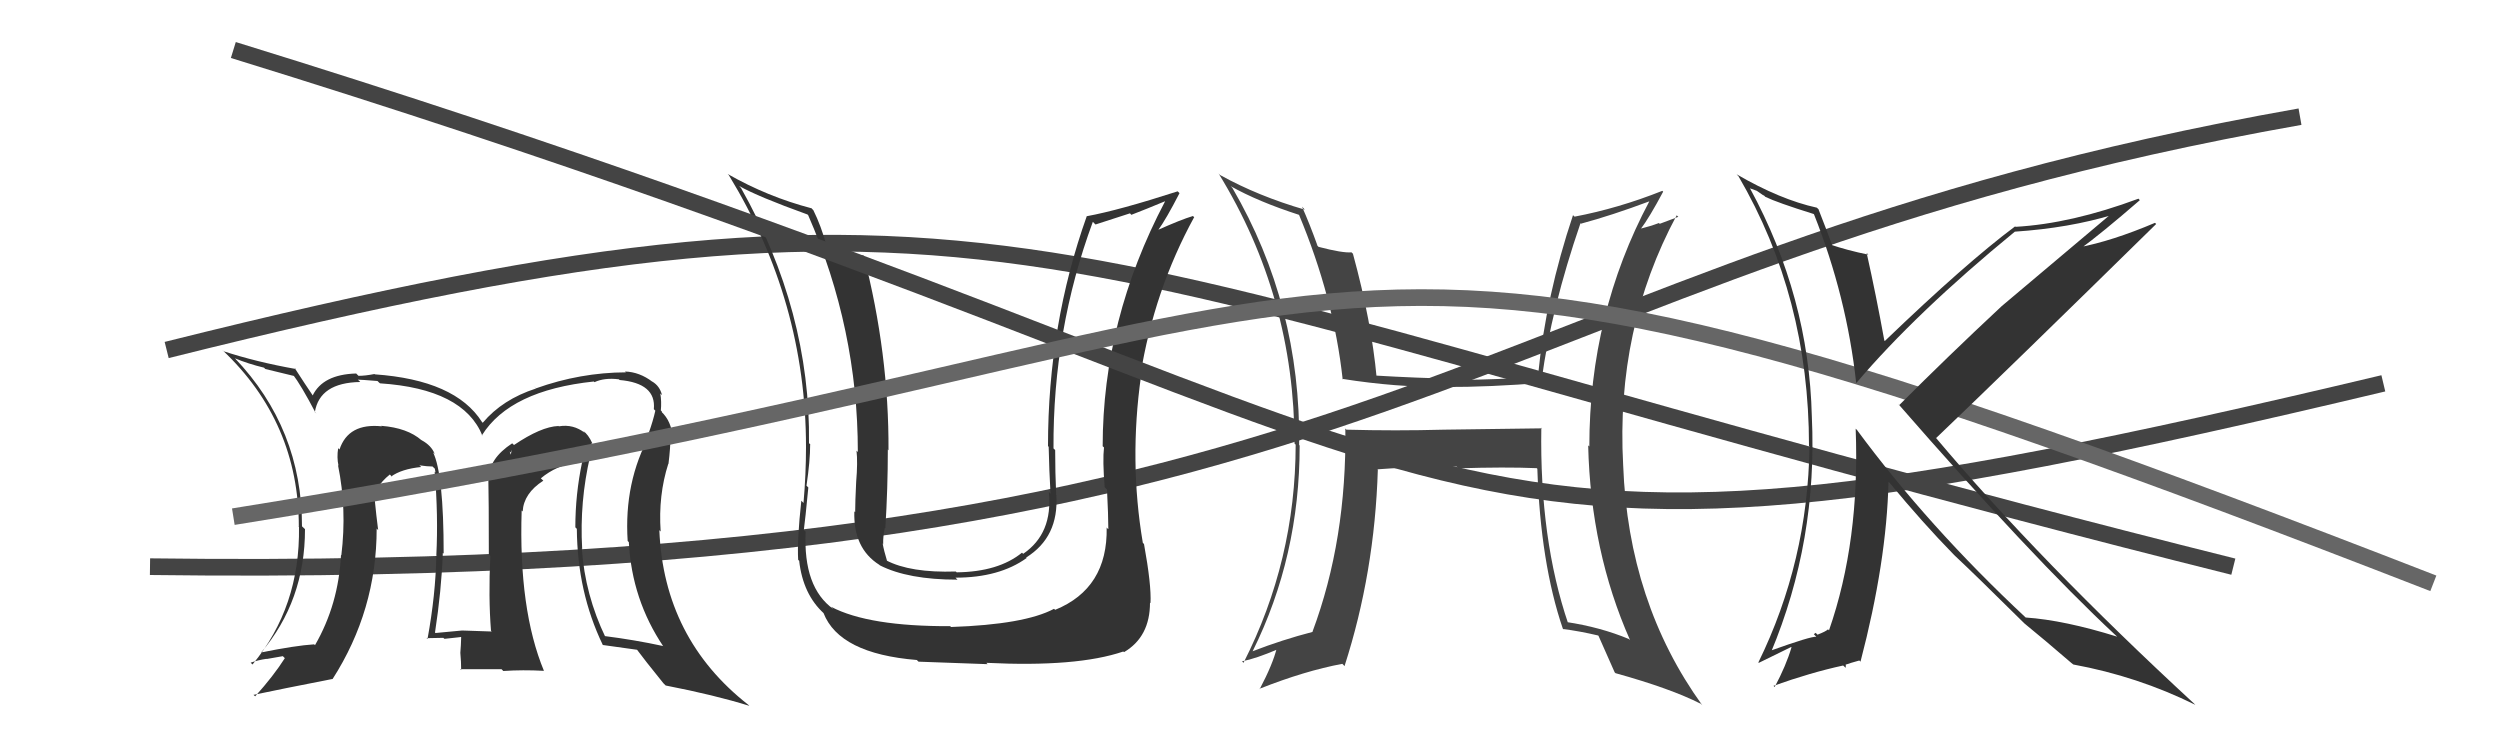
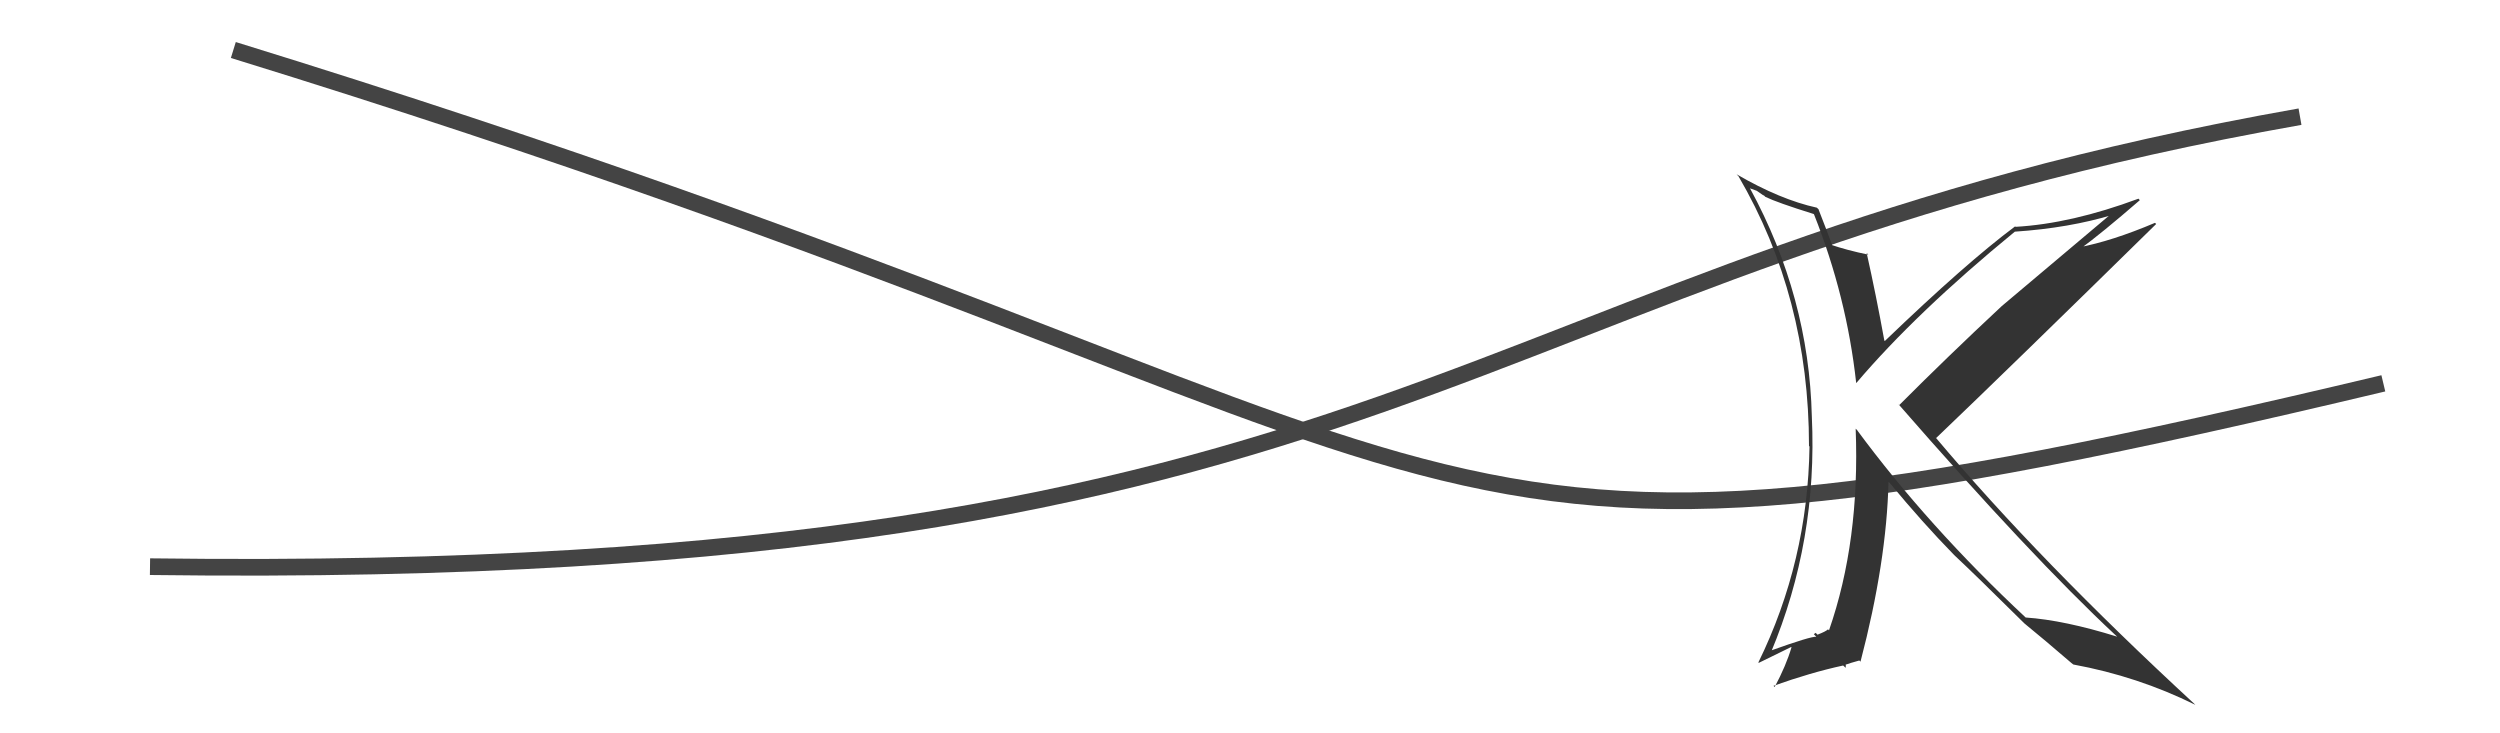
<svg xmlns="http://www.w3.org/2000/svg" width="150" height="44" viewBox="0,0,150,44">
-   <path d="M10 21 C62 8,62 16,134 34" stroke="#444" fill="none" />
  <path d="M9 34 C85 35,87 16,138 7" stroke="#444" fill="none" />
-   <path fill="#333" d="M66.43 31.69L66.36 31.62L66.40 31.65Q66.47 35.30 63.31 36.59L63.23 36.52L63.24 36.53Q61.48 37.47 57.06 37.62L57.04 37.60L57.02 37.57Q52.12 37.59 49.87 36.41L49.99 36.53L50.01 36.55Q48.18 35.25 48.34 31.90L48.35 31.91L48.23 31.80Q48.31 31.23 48.50 29.25L48.53 29.28L48.39 29.14Q48.61 27.65 48.61 26.66L48.69 26.73L48.54 26.59Q48.64 18.69 44.45 11.26L44.46 11.28L44.35 11.16Q45.48 11.80 48.45 12.87L48.54 12.96L48.49 12.91Q51.47 19.73 51.47 27.11L51.48 27.13L51.39 27.04Q51.47 27.73 51.37 28.91L51.40 28.93L51.37 28.91Q51.31 30.11 51.31 30.72L51.29 30.71L51.26 30.68Q51.19 32.90 52.76 33.89L52.73 33.86L52.79 33.92Q54.48 34.78 57.45 34.78L57.47 34.80L57.33 34.66Q59.96 34.66 61.60 33.48L61.67 33.55L61.57 33.45Q63.54 32.22 63.38 29.70L63.43 29.76L63.37 29.69Q63.31 28.34 63.31 27.00L63.16 26.86L63.21 26.91Q63.17 19.82 65.57 13.31L65.73 13.47L67.80 12.80L67.88 12.89Q68.79 12.54 69.89 12.08L69.98 12.16L69.90 12.09Q66.16 19.20 66.16 26.78L66.14 26.75L66.24 26.85Q66.15 27.60 66.28 29.23L66.40 29.36L66.42 29.37Q66.50 30.95 66.50 31.75ZM68.52 32.52L68.60 32.60L68.57 32.57Q67.74 27.67 68.46 22.57L68.47 22.58L68.42 22.53Q69.25 17.41 71.65 13.03L71.68 13.07L71.58 12.96Q70.87 13.17 69.42 13.82L69.45 13.84L69.46 13.85Q69.97 13.15 70.77 11.59L70.65 11.47L70.66 11.48Q67.13 12.62 65.22 12.97L65.27 13.01L65.21 12.96Q62.88 19.49 62.88 26.76L62.90 26.79L62.92 26.81Q62.95 28.21 63.03 29.61L63.04 29.63L62.93 29.52Q63.18 32.01 61.39 33.23L61.40 33.24L61.32 33.16Q59.91 34.31 57.40 34.34L57.35 34.29L57.35 34.29Q54.62 34.38 53.17 33.62L53.12 33.56L53.23 33.68Q53.04 33.06 52.96 32.61L53.09 32.73L52.99 32.63Q52.98 32.17 53.09 31.67L53.00 31.58L53.12 31.70Q53.27 29.30 53.27 26.98L53.24 26.94L53.31 27.02Q53.34 21.22 51.82 15.32L51.87 15.37L51.83 15.34Q51.10 15.21 49.69 14.87L49.64 14.82L49.61 14.79Q49.26 13.53 48.80 12.61L48.73 12.54L48.70 12.50Q46.06 11.81 43.66 10.44L43.75 10.53L43.73 10.51Q48.36 18.10 48.36 26.82L48.38 26.85L48.36 26.82Q48.36 28.47 48.21 30.18L48.24 30.21L48.08 30.04Q47.82 32.41 47.89 33.59L48.04 33.73L47.95 33.65Q48.18 35.67 49.44 36.81L49.33 36.71L49.41 36.78Q50.36 39.22 55.01 39.60L55.09 39.68L55.11 39.70Q57.12 39.78 59.26 39.85L59.31 39.91L59.18 39.77Q64.62 40.04 67.40 39.09L67.38 39.07L67.44 39.13Q69.00 38.21 69.00 36.16L68.96 36.12L69.03 36.19Q69.09 35.11 68.64 32.64Z" />
-   <path fill="#444" d="M92.60 25.78L92.52 25.70L86.62 25.78L86.63 25.78Q83.73 25.86 80.80 25.78L80.81 25.80L80.72 25.71Q80.81 32.38 78.75 37.90L78.85 37.99L78.77 37.91Q76.92 38.39 75.17 39.07L75.19 39.09L75.16 39.07Q77.98 33.39 77.98 26.73L77.99 26.74L77.95 26.70Q78.05 18.32 73.94 11.27L73.89 11.22L73.84 11.17Q75.49 12.10 77.97 12.90L77.93 12.86L77.93 12.86Q80.03 17.89 80.56 22.76L80.59 22.79L80.52 22.73Q83.82 23.25 86.68 23.21L86.70 23.23L86.68 23.22Q89.36 23.23 92.68 22.96L92.66 22.95L92.50 22.78Q93.08 18.49 94.83 13.39L94.88 13.45L94.86 13.42Q96.72 12.92 98.96 12.08L98.99 12.11L98.96 12.08Q95.36 18.84 95.36 26.79L95.32 26.75L95.29 26.72Q95.44 33.07 97.80 38.40L97.82 38.42L97.73 38.34Q96.03 37.63 93.98 37.32L94.01 37.36L94.10 37.44Q92.37 32.36 92.48 25.66ZM93.87 37.83L93.90 37.86L93.78 37.74Q94.79 37.87 95.89 38.13L95.84 38.09L95.91 38.15Q96.23 38.86 96.88 40.34L96.97 40.43L96.93 40.39Q100.24 41.31 102.03 42.22L101.97 42.15L102.14 42.32Q97.70 36.17 97.39 27.91L97.26 27.78L97.39 27.91Q96.94 19.73 100.60 12.92L100.70 13.01L99.58 13.43L99.54 13.38Q99.01 13.58 98.40 13.73L98.42 13.75L98.43 13.76Q98.96 13.06 99.79 11.50L99.84 11.55L99.74 11.45Q97.10 12.50 94.47 13.00L94.52 13.04L94.38 12.91Q92.75 17.78 92.29 22.46L92.33 22.51L92.40 22.58Q89.91 22.79 87.47 22.79L87.40 22.71L87.42 22.73Q84.97 22.68 82.46 22.53L82.51 22.59L82.60 22.67Q82.29 19.31 81.18 15.24L81.19 15.24L81.09 15.14Q80.56 15.19 79.11 14.81L78.94 14.63L79.05 14.74Q78.58 13.43 78.12 12.40L78.17 12.45L78.29 12.58Q75.50 11.77 73.22 10.51L73.18 10.48L73.11 10.40Q77.67 17.81 77.67 26.61L77.64 26.58L77.74 26.68Q77.73 33.64 74.61 39.77L74.68 39.84L74.52 39.68Q75.35 39.52 76.68 38.95L76.66 38.92L76.61 38.87Q76.38 39.83 75.58 41.35L75.54 41.31L75.56 41.33Q78.29 40.25 80.54 39.83L80.62 39.91L80.67 39.97Q82.48 34.36 82.67 28.19L82.71 28.22L82.64 28.16Q84.19 28.03 87.39 27.99L87.53 28.13L87.50 28.10Q90.30 28.01 92.20 28.09L92.28 28.16L92.24 28.12Q92.43 33.80 93.77 37.72Z" />
-   <path fill="#333" d="M35.38 27.32L35.36 27.30L35.29 27.24Q35.54 26.99 35.50 26.57L35.51 26.58L35.55 26.62Q35.29 26.05 34.99 25.86L35.05 25.93L35.10 25.98Q34.40 25.43 33.53 25.58L33.47 25.53L33.50 25.56Q32.47 25.60 30.84 26.70L30.71 26.58L30.73 26.60Q29.33 27.52 29.33 28.70L29.36 28.73L29.30 28.66Q29.33 29.95 29.33 33.26L29.28 33.21L29.42 33.35Q29.30 35.83 29.46 37.85L29.47 37.85L29.50 37.89Q27.73 37.83 27.73 37.83L27.79 37.89L27.73 37.83Q26.85 37.91 26.13 37.98L26.05 37.90L26.10 37.95Q26.49 35.41 26.57 33.17L26.54 33.14L26.62 33.22Q26.62 28.43 25.98 27.13L26.05 27.21L26.08 27.23Q25.88 26.73 25.31 26.42L25.27 26.39L25.30 26.42Q24.44 25.67 22.88 25.55L22.83 25.51L22.91 25.58Q20.90 25.37 20.37 26.97L20.33 26.93L20.29 26.89Q20.20 27.45 20.31 27.94L20.14 27.77L20.28 27.91Q20.82 30.54 20.48 33.32L20.47 33.31L20.46 33.30Q20.31 36.27 18.90 38.71L18.73 38.54L18.85 38.66Q17.74 38.73 15.65 39.15L15.69 39.19L15.66 39.16Q18.30 36.05 18.30 31.75L18.26 31.71L18.12 31.58Q18.12 25.71 14.08 21.48L14.25 21.65L14.10 21.50Q14.89 21.83 15.84 22.06L15.92 22.14L17.69 22.57L17.55 22.44Q18.06 23.10 18.94 24.78L19.07 24.91L18.89 24.73Q19.18 22.96 21.61 22.92L21.58 22.88L21.47 22.78Q21.66 22.78 22.65 22.86L22.74 22.95L22.80 23.00Q27.81 23.33 28.95 26.15L28.81 26.00L28.92 26.11Q30.61 23.42 35.63 22.89L35.65 22.91L35.67 22.93Q36.27 22.65 37.14 22.76L37.18 22.81L37.17 22.80Q39.38 22.99 39.23 24.55L39.17 24.49L39.32 24.64Q39.19 25.23 38.92 25.99L38.99 26.06L39.00 26.07Q37.43 28.92 37.66 32.46L37.81 32.61L37.73 32.53Q37.91 35.98 39.81 38.80L39.82 38.81L39.78 38.76Q38.07 38.39 36.25 38.16L36.35 38.26L36.34 38.26Q35.10 35.69 34.91 32.91L34.99 32.98L34.93 32.92Q34.77 30.10 35.41 27.36ZM36.16 38.69L36.10 38.62L36.17 38.70Q36.92 38.80 38.25 38.99L38.19 38.93L38.15 38.89Q38.66 39.58 39.80 40.99L39.83 41.02L39.94 41.13Q42.87 41.70 44.96 42.35L44.80 42.19L44.90 42.29Q39.83 38.32 39.56 31.81L39.55 31.80L39.64 31.89Q39.49 29.72 40.10 27.82L40.13 27.85L40.11 27.82Q40.23 26.85 40.23 26.12L40.27 26.16L40.36 26.25Q40.29 25.27 39.68 24.70L39.72 24.74L39.70 24.67L39.65 24.63Q39.70 24.10 39.62 23.61L39.76 23.75L39.72 23.71Q39.59 23.16 39.13 22.89L39.17 22.93L39.15 22.91Q38.38 22.32 37.50 22.29L37.53 22.32L37.56 22.34Q34.82 22.35 32.16 23.30L32.01 23.15L32.16 23.31Q30.15 23.96 28.97 25.36L28.98 25.38L28.92 25.32Q27.32 22.80 22.48 22.46L22.57 22.55L22.47 22.44Q21.92 22.55 21.51 22.55L21.35 22.39L21.36 22.41Q19.37 22.47 18.76 23.73L18.75 23.71L18.76 23.72Q18.35 23.12 17.66 22.05L17.69 22.09L17.75 22.14Q15.38 21.72 13.40 21.07L13.34 21.00L13.34 21.00Q17.93 25.33 17.93 31.62L17.88 31.56L17.94 31.62Q18.01 36.41 15.15 39.87L15.06 39.78L15.04 39.76Q15.49 39.60 15.99 39.53L16.00 39.54L16.97 39.37L17.09 39.49Q16.41 40.56 15.31 41.78L15.20 41.68L15.22 41.69Q16.82 41.35 19.94 40.74L19.99 40.79L19.95 40.75Q22.60 36.62 22.60 31.71L22.63 31.74L22.69 31.81Q22.57 30.88 22.49 30.04L22.51 30.06L22.51 30.06Q22.40 29.27 23.39 28.47L23.53 28.61L23.48 28.59L23.47 28.59Q24.09 28.14 25.27 28.02L25.22 27.97L25.16 27.92Q25.65 27.99 25.95 27.99L26.09 28.12L26.13 28.35L26.08 28.30Q26.30 30.95 26.18 33.31L26.29 33.43L26.18 33.32Q26.14 35.67 25.65 38.34L25.53 38.23L25.60 38.29Q26.60 38.27 26.60 38.27L26.62 38.29L26.67 38.33Q27.98 38.20 27.64 38.20L27.60 38.16L27.67 38.23Q27.66 38.71 27.62 39.17L27.79 39.34L27.62 39.17Q27.67 39.71 27.67 40.21L27.61 40.15L30.09 40.15L30.20 40.26Q31.37 40.18 32.63 40.25L32.55 40.17L32.64 40.26Q31.11 36.57 31.30 30.63L31.23 30.56L31.36 30.69Q31.42 29.60 32.60 28.84L32.61 28.85L32.45 28.70Q33.38 27.92 34.64 27.73L34.65 27.74L34.93 27.71L34.93 27.71Q34.52 29.66 34.52 31.64L34.67 31.79L34.61 31.73Q34.64 35.52 36.16 38.68ZM30.64 27.15L30.70 26.98L30.65 27.28L30.58 27.09Z" />
  <path d="M14 3 C95 28,80 38,143 23" stroke="#444" fill="none" />
-   <path d="M14 31 C89 19,74 7,146 35" stroke="#666" fill="none" />
  <path fill="#333" d="M108.77 12.79L108.89 12.91L108.84 12.86Q110.80 17.79 111.37 22.97L111.24 22.84L111.38 22.98Q114.98 18.74 120.89 13.90L120.82 13.84L120.89 13.90Q124.16 13.68 126.79 12.88L126.71 12.80L120.10 18.37L120.10 18.37Q116.81 21.44 113.96 24.30L113.94 24.28L113.88 24.22Q121.87 33.39 126.93 38.11L126.91 38.09L127.03 38.20Q123.86 37.21 121.54 37.05L121.61 37.12L121.54 37.05Q115.69 31.59 111.39 25.76L111.46 25.84L111.34 25.72Q111.60 32.49 109.74 37.82L109.60 37.68L109.68 37.76Q109.55 37.89 109.05 38.08L108.94 37.97L108.83 38.05L108.98 38.21Q108.71 38.15 106.15 39.07L106.14 39.05L106.25 39.16Q109.06 32.45 108.71 24.99L108.79 25.07L108.71 24.99Q108.54 17.81 105.00 11.30L105.00 11.30L105.41 11.45L105.81 11.73L105.82 11.71L105.92 11.81Q106.61 12.15 108.82 12.84ZM109.10 12.55L109.18 12.62L109.01 12.46Q106.82 11.98 104.20 10.46L104.23 10.50L104.30 10.56Q108.54 17.81 108.54 26.76L108.56 26.78L108.57 26.79Q108.47 33.69 105.50 39.75L105.53 39.77L107.47 38.82L107.49 38.84Q107.17 39.93 106.48 41.22L106.48 41.22L106.41 41.15Q108.65 40.35 110.59 39.93L110.74 40.07L110.75 39.85L110.77 39.87Q110.98 39.79 111.56 39.63L111.68 39.75L111.63 39.70Q113.20 33.70 113.31 28.91L113.34 28.93L113.36 28.95Q115.38 31.39 117.21 33.26L117.35 33.40L117.30 33.35Q118.51 34.48 121.51 37.45L121.47 37.40L121.39 37.32L121.53 37.46Q122.53 38.27 124.39 39.87L124.28 39.76L124.40 39.87Q128.26 40.58 131.72 42.29L131.67 42.24L131.66 42.23Q122.37 33.66 116.13 26.24L116.07 26.18L116.17 26.28Q120.61 22.04 129.37 13.44L129.31 13.38L129.30 13.37Q126.71 14.47 124.69 14.85L124.84 15.00L124.79 14.95Q126.07 14.02 128.39 12.01L128.28 11.89L128.31 11.92Q124.28 13.42 120.93 13.61L120.92 13.60L120.91 13.58Q117.96 15.78 113.09 20.46L113.06 20.43L113.06 20.43Q112.57 17.73 112.00 15.18L112.11 15.29L112.10 15.28Q110.80 15.01 109.81 14.67L109.95 14.81L109.98 14.84Q109.68 14.01 109.11 12.56Z" />
</svg>